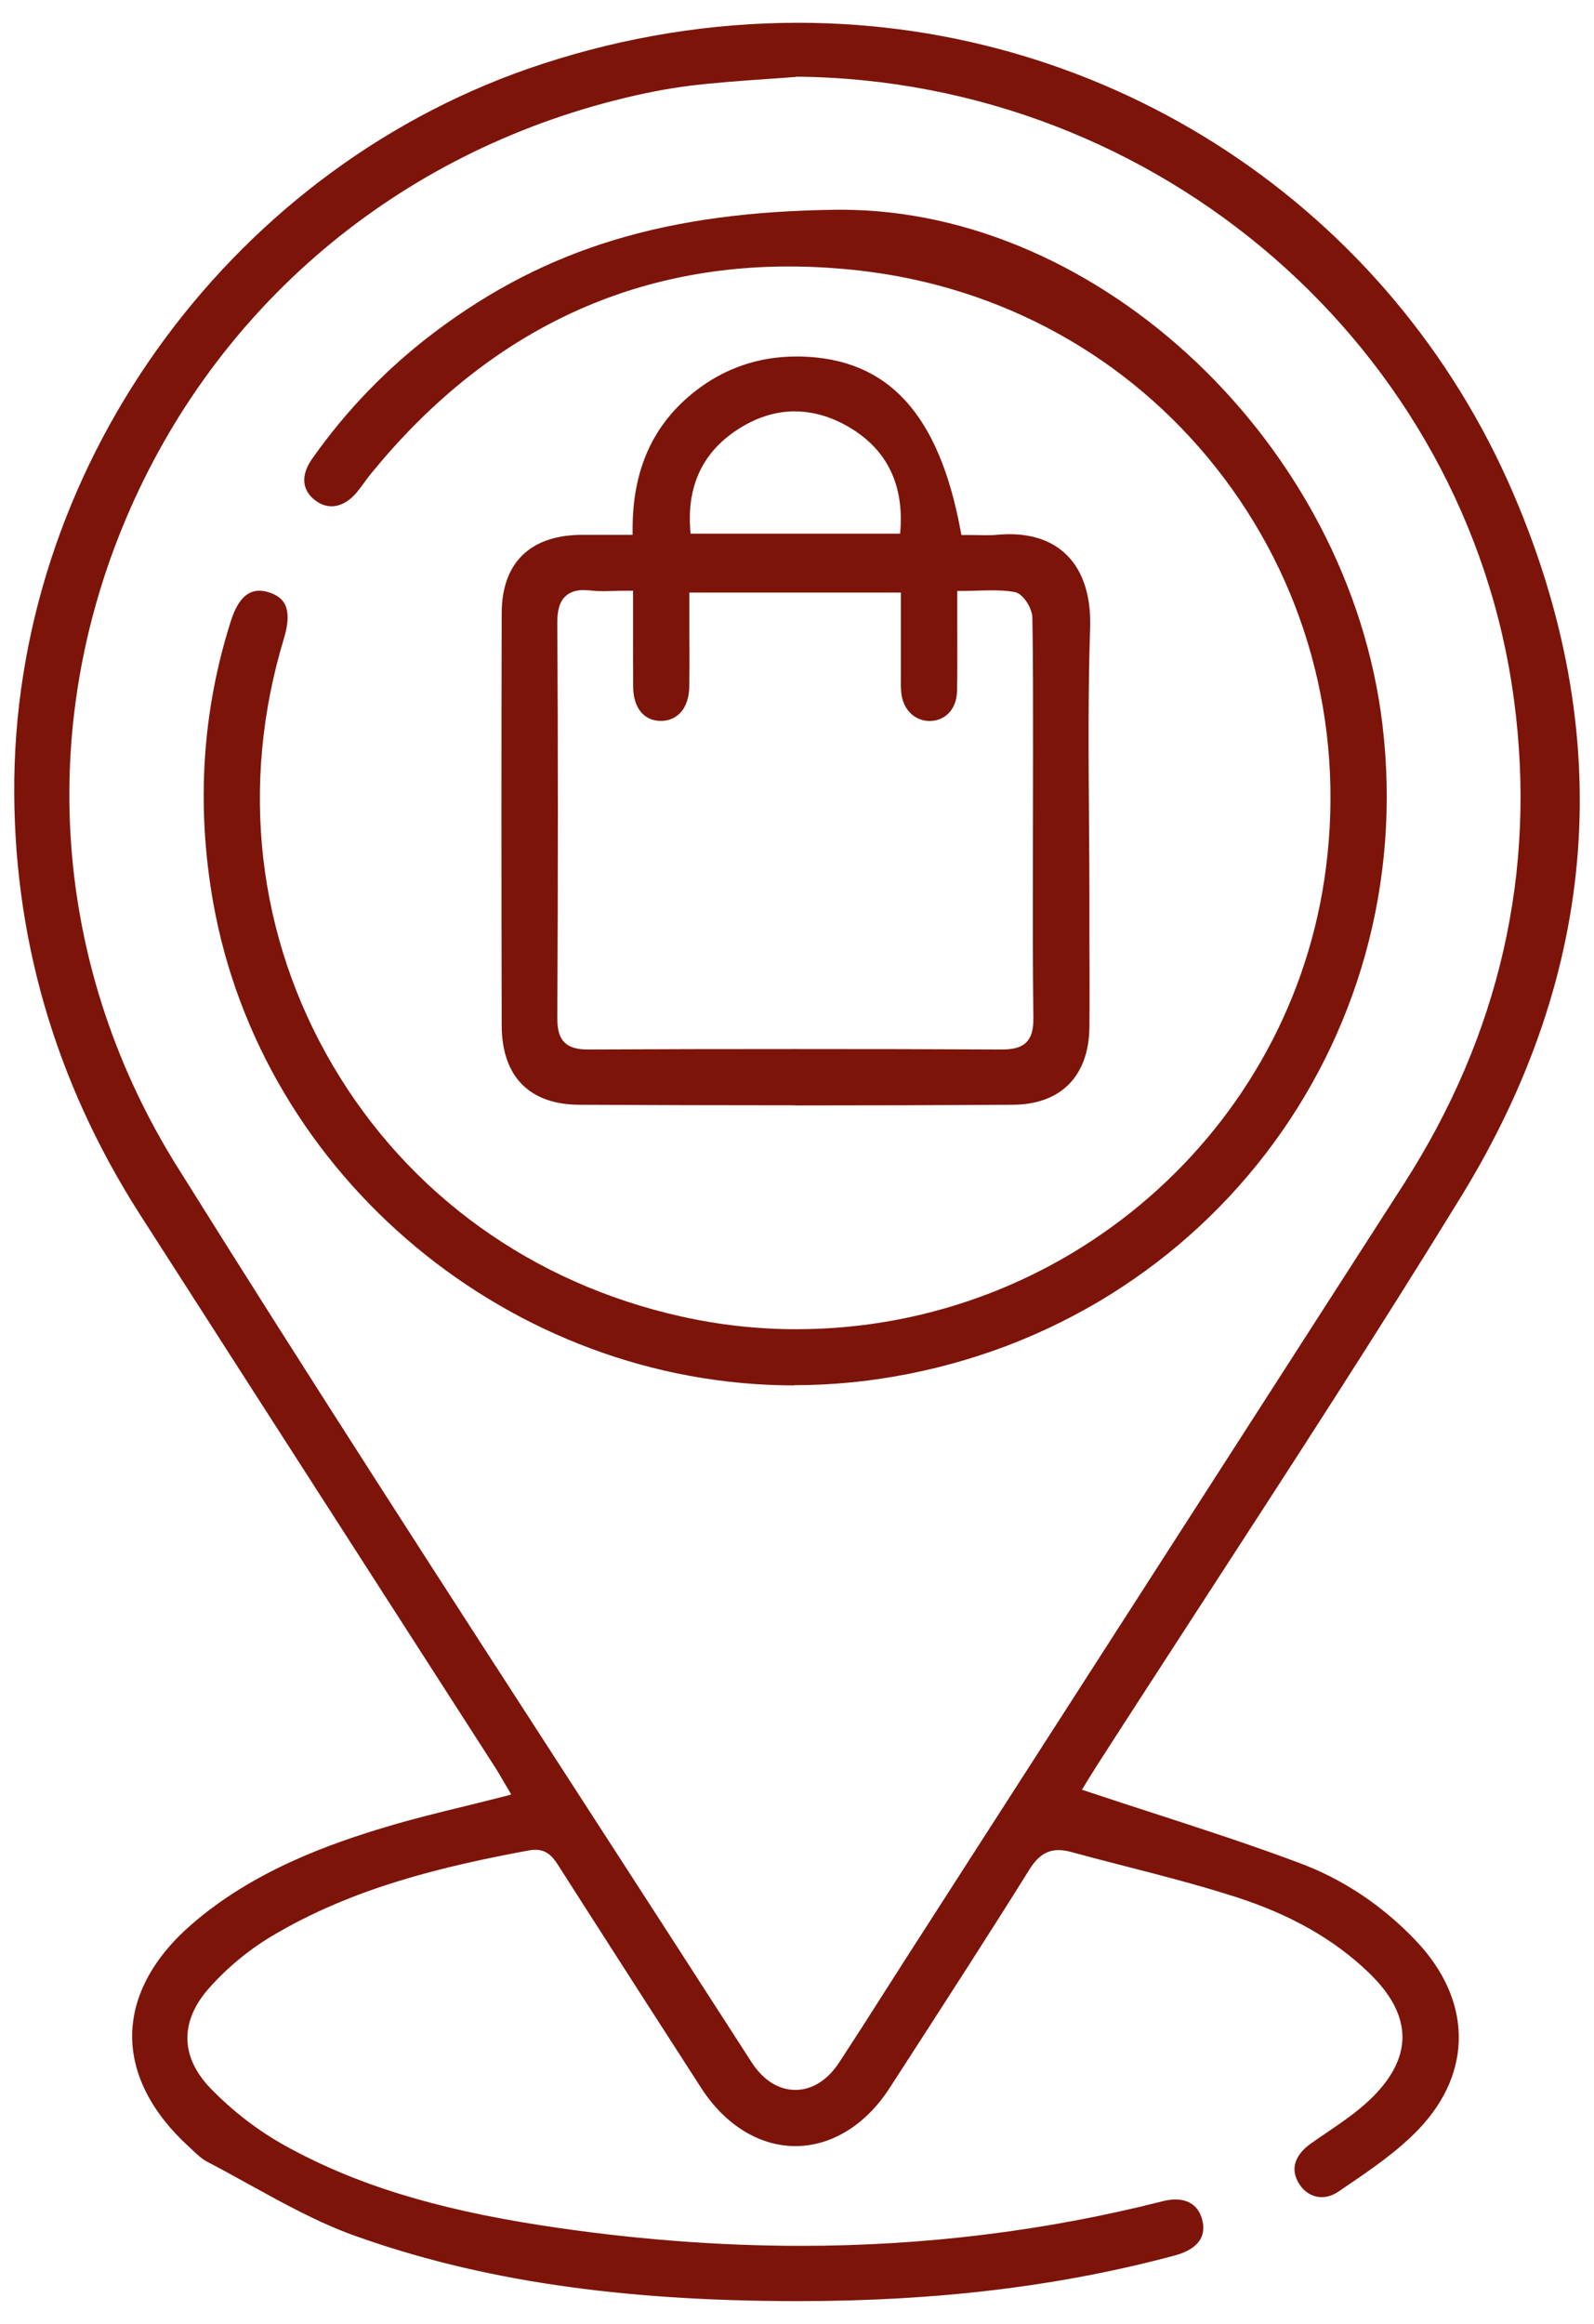
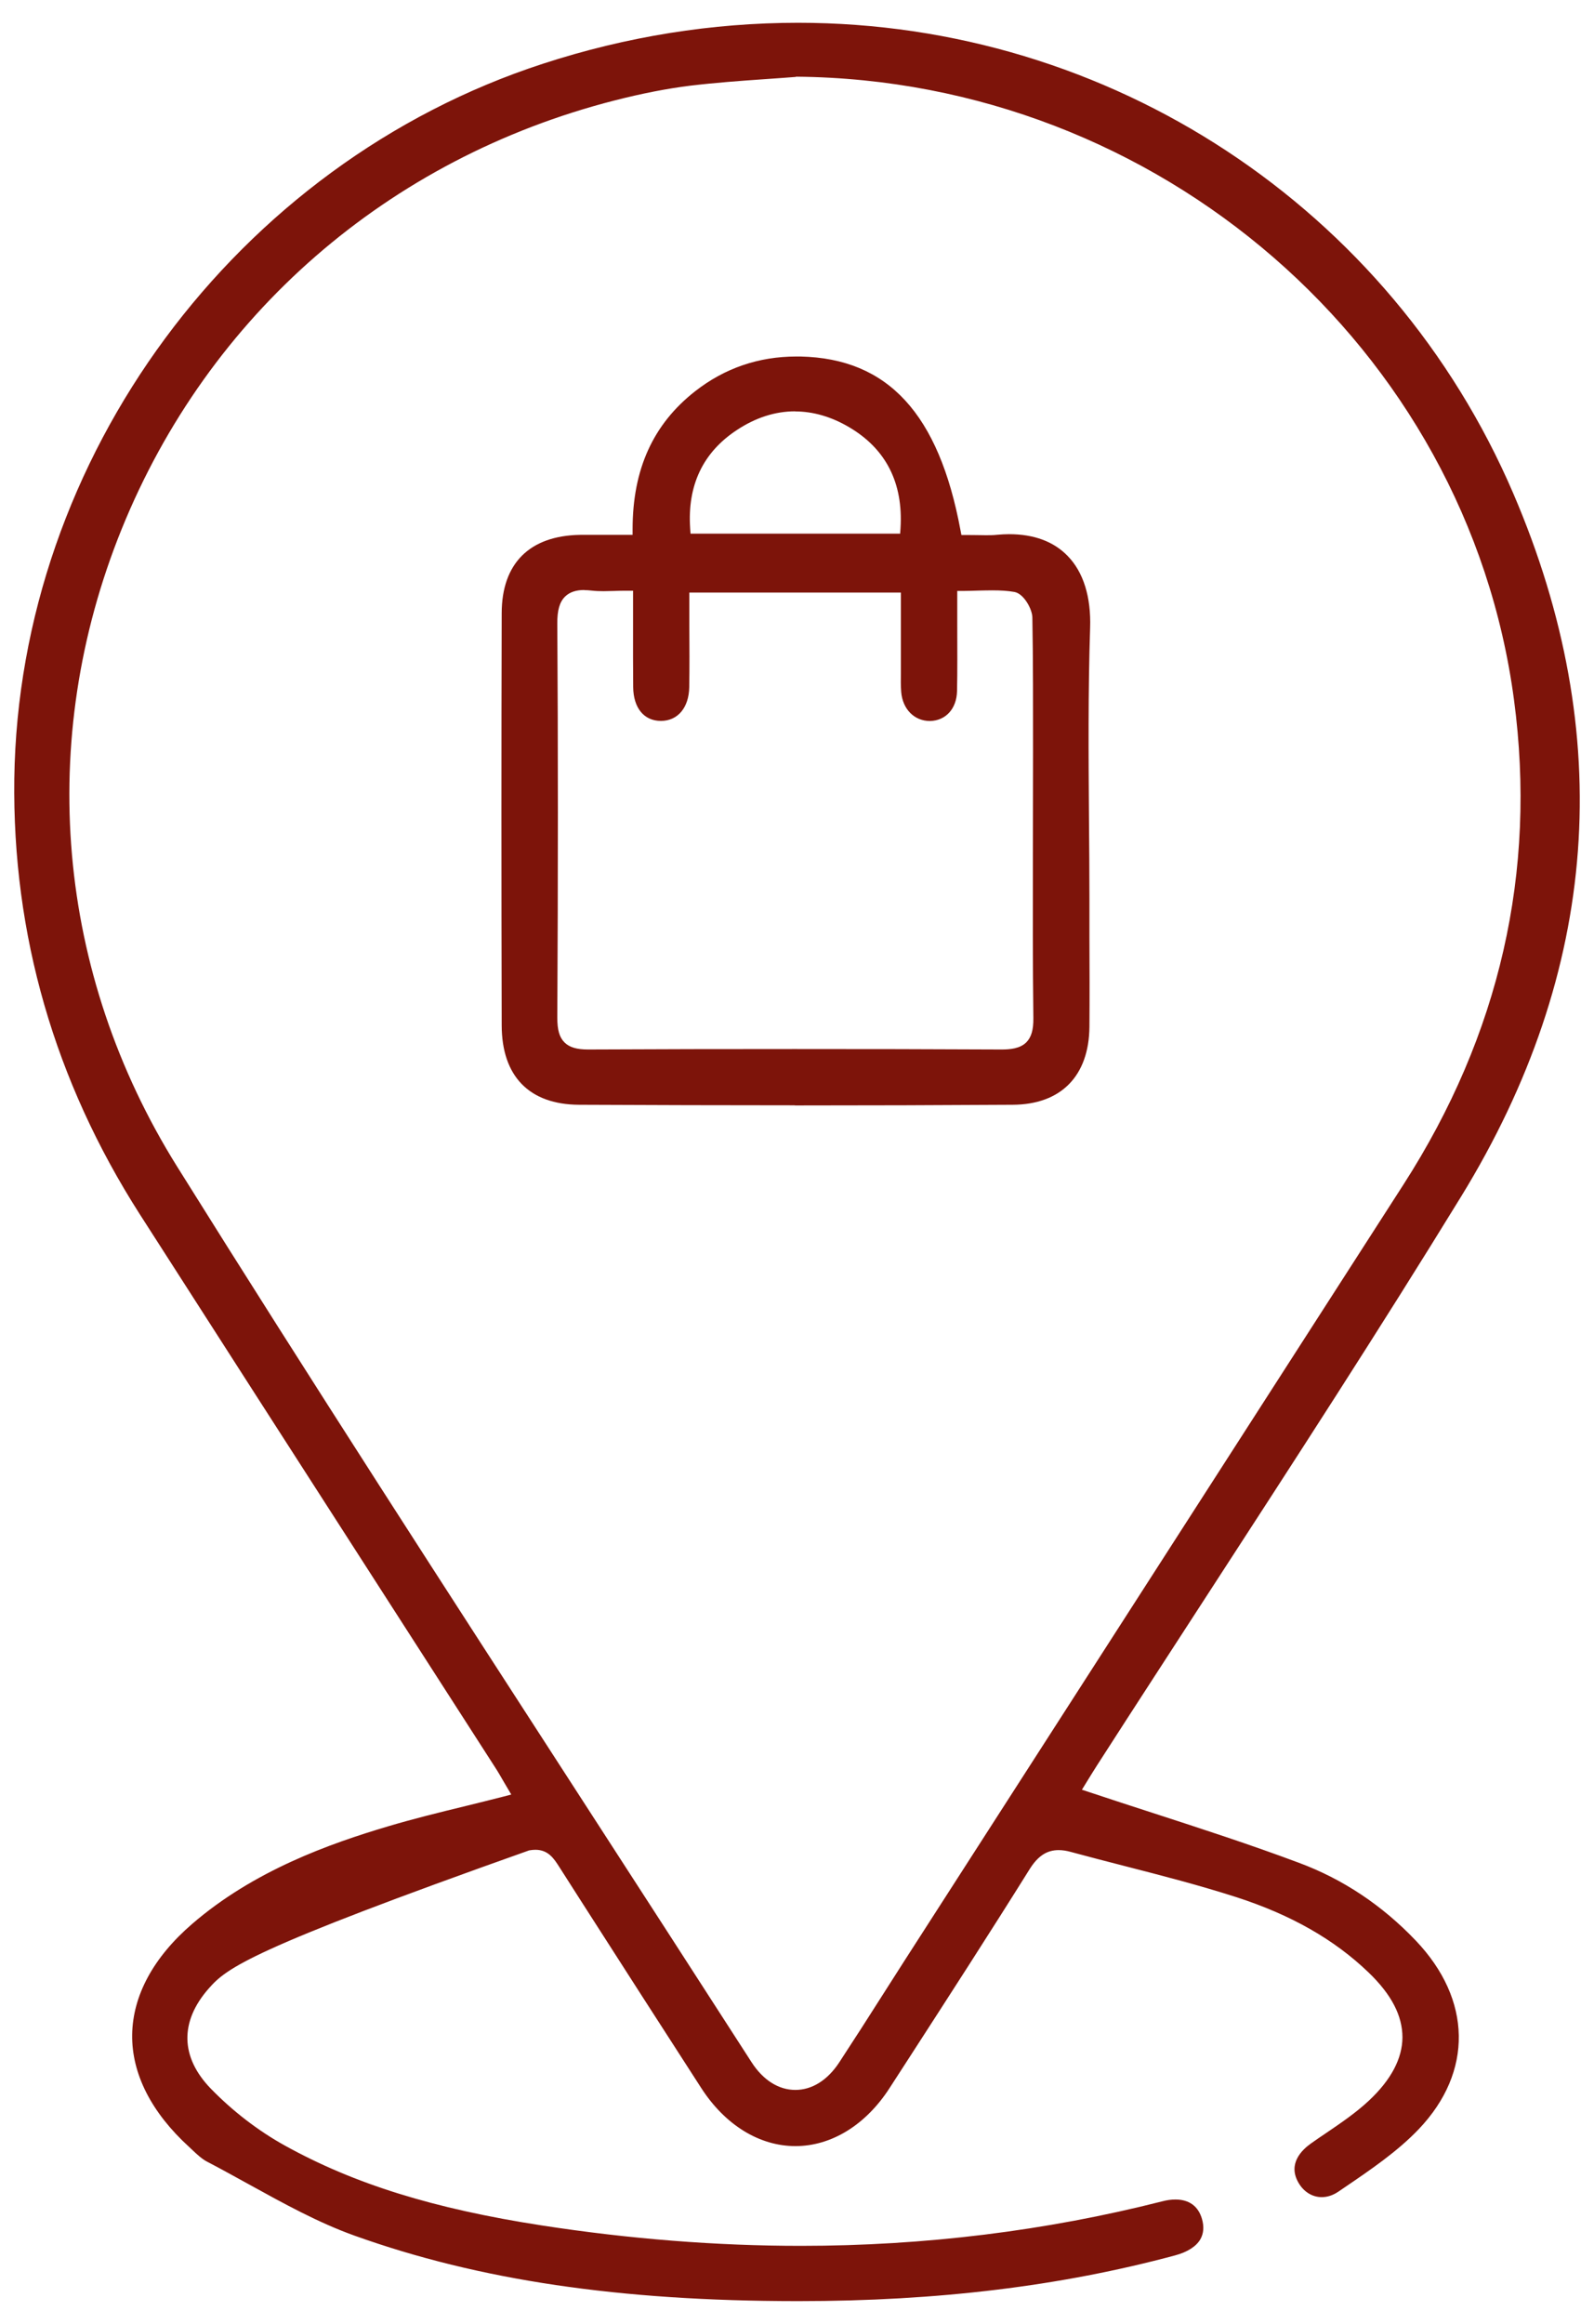
<svg xmlns="http://www.w3.org/2000/svg" width="35" height="51" viewBox="0 0 35 51" fill="none">
-   <path d="M17.499 50.5C13.601 50.498 10.517 50.041 7.787 49.064C6.992 48.78 6.225 48.356 5.483 47.947C5.171 47.776 4.86 47.602 4.546 47.439C4.437 47.382 4.338 47.291 4.234 47.193L4.151 47.115C3.323 46.36 2.89 45.508 2.902 44.652C2.915 43.794 3.368 42.955 4.219 42.222C5.574 41.052 7.23 40.464 8.522 40.08C9.081 39.914 9.643 39.776 10.239 39.631C10.509 39.563 10.786 39.498 11.064 39.425L11.226 39.382L11.059 39.099C10.998 38.995 10.94 38.89 10.874 38.79L8.159 34.569C6.46 31.93 4.764 29.289 3.069 26.647C1.198 23.722 0.269 20.506 0.314 17.089C0.413 10.043 5.184 3.591 11.92 1.399C13.754 0.801 15.638 0.5 17.524 0.5C24.372 0.5 30.536 4.555 33.23 10.834C35.502 16.127 35.117 21.317 32.083 26.258C30.295 29.171 28.401 32.088 26.57 34.908C25.742 36.186 24.911 37.461 24.088 38.742C24.02 38.85 23.951 38.958 23.898 39.046L23.756 39.277L23.908 39.327C24.374 39.483 24.84 39.633 25.304 39.784C26.365 40.128 27.461 40.484 28.517 40.879C29.485 41.238 30.348 41.813 31.085 42.586C32.321 43.882 32.349 45.468 31.154 46.724C30.685 47.216 30.093 47.618 29.52 48.007L29.391 48.095C29.269 48.178 29.145 48.218 29.021 48.218C28.811 48.218 28.619 48.097 28.505 47.891C28.277 47.484 28.581 47.186 28.781 47.043C28.892 46.965 29.003 46.887 29.117 46.812C29.439 46.593 29.773 46.367 30.062 46.096C30.546 45.642 30.791 45.175 30.794 44.713C30.794 44.236 30.553 43.771 30.052 43.289C29.297 42.563 28.345 42.021 27.145 41.634C26.342 41.376 25.514 41.162 24.711 40.956C24.311 40.853 23.913 40.751 23.516 40.643C23.417 40.615 23.328 40.602 23.245 40.602C22.987 40.602 22.792 40.73 22.612 41.014C21.741 42.408 20.834 43.811 19.958 45.167L19.532 45.825C19.011 46.633 18.256 47.098 17.466 47.098C16.673 47.098 15.919 46.633 15.395 45.82C14.521 44.467 13.65 43.111 12.781 41.755L12.28 40.971C12.163 40.788 12.039 40.595 11.755 40.595C11.712 40.595 11.667 40.6 11.619 40.608C9.737 40.956 7.752 41.426 5.974 42.486C5.46 42.792 4.981 43.189 4.586 43.636C3.943 44.364 3.958 45.145 4.629 45.837C5.108 46.33 5.668 46.761 6.253 47.085C7.777 47.929 9.517 48.471 11.89 48.838C13.824 49.137 15.739 49.287 17.585 49.287C20.297 49.287 22.966 48.958 25.516 48.311C25.62 48.283 25.719 48.27 25.81 48.27C26.112 48.27 26.314 48.419 26.393 48.7C26.441 48.868 26.428 49.016 26.357 49.142C26.266 49.3 26.074 49.423 25.803 49.496C23.293 50.171 20.588 50.5 17.534 50.5H17.496H17.499ZM17.476 1.688C17.246 1.705 17.013 1.723 16.782 1.738C16.248 1.775 15.693 1.816 15.151 1.881C14.647 1.944 14.103 2.049 13.485 2.207C8.519 3.48 4.579 6.908 2.672 11.61C0.79 16.255 1.236 21.357 3.89 25.603C6.805 30.268 9.846 34.963 12.786 39.505C14.027 41.421 15.265 43.337 16.501 45.255C16.754 45.649 17.096 45.865 17.463 45.865C17.831 45.865 18.17 45.652 18.426 45.263C18.755 44.76 19.079 44.256 19.401 43.748C19.555 43.507 19.71 43.264 19.864 43.023L30.817 25.995C32.929 22.71 33.747 19.13 33.243 15.356C32.215 7.631 25.441 1.753 17.486 1.683H17.476V1.688Z" fill="#7D140A" />
-   <path d="M17.443 30.404C11.229 30.404 5.741 25.836 4.677 19.783C4.308 17.676 4.439 15.605 5.07 13.626C5.212 13.18 5.417 12.964 5.693 12.964C5.756 12.964 5.822 12.974 5.893 12.996C6.068 13.049 6.184 13.132 6.25 13.252C6.341 13.421 6.336 13.674 6.237 14.003C5.26 17.217 5.64 20.549 7.309 23.386C8.97 26.208 11.687 28.164 14.961 28.892C15.79 29.078 16.64 29.171 17.484 29.171C23.377 29.171 28.378 24.817 29.115 19.042C29.523 15.861 28.662 12.74 26.697 10.259C24.767 7.824 21.984 6.287 18.859 5.936C18.34 5.878 17.82 5.848 17.322 5.848C13.693 5.848 10.603 7.38 8.139 10.403C8.086 10.468 8.038 10.533 7.99 10.601C7.942 10.666 7.894 10.732 7.843 10.794C7.676 10.998 7.476 11.111 7.281 11.111C7.159 11.111 7.043 11.07 6.931 10.988C6.627 10.764 6.599 10.433 6.85 10.074C7.6 9.007 8.511 8.065 9.56 7.277C12.006 5.441 14.65 4.64 18.405 4.603H18.466C24.169 4.603 29.614 9.77 30.353 15.889C31.204 22.919 26.342 29.234 19.284 30.265C18.677 30.353 18.059 30.399 17.446 30.399L17.443 30.404Z" fill="#7D140A" />
+   <path d="M17.499 50.5C13.601 50.498 10.517 50.041 7.787 49.064C6.992 48.78 6.225 48.356 5.483 47.947C5.171 47.776 4.86 47.602 4.546 47.439C4.437 47.382 4.338 47.291 4.234 47.193L4.151 47.115C3.323 46.36 2.89 45.508 2.902 44.652C2.915 43.794 3.368 42.955 4.219 42.222C5.574 41.052 7.23 40.464 8.522 40.08C9.081 39.914 9.643 39.776 10.239 39.631C10.509 39.563 10.786 39.498 11.064 39.425L11.226 39.382L11.059 39.099C10.998 38.995 10.94 38.89 10.874 38.79L8.159 34.569C6.46 31.93 4.764 29.289 3.069 26.647C1.198 23.722 0.269 20.506 0.314 17.089C0.413 10.043 5.184 3.591 11.92 1.399C13.754 0.801 15.638 0.5 17.524 0.5C24.372 0.5 30.536 4.555 33.23 10.834C35.502 16.127 35.117 21.317 32.083 26.258C30.295 29.171 28.401 32.088 26.57 34.908C25.742 36.186 24.911 37.461 24.088 38.742C24.02 38.85 23.951 38.958 23.898 39.046L23.756 39.277L23.908 39.327C24.374 39.483 24.84 39.633 25.304 39.784C26.365 40.128 27.461 40.484 28.517 40.879C29.485 41.238 30.348 41.813 31.085 42.586C32.321 43.882 32.349 45.468 31.154 46.724C30.685 47.216 30.093 47.618 29.52 48.007L29.391 48.095C29.269 48.178 29.145 48.218 29.021 48.218C28.811 48.218 28.619 48.097 28.505 47.891C28.277 47.484 28.581 47.186 28.781 47.043C28.892 46.965 29.003 46.887 29.117 46.812C29.439 46.593 29.773 46.367 30.062 46.096C30.546 45.642 30.791 45.175 30.794 44.713C30.794 44.236 30.553 43.771 30.052 43.289C29.297 42.563 28.345 42.021 27.145 41.634C26.342 41.376 25.514 41.162 24.711 40.956C24.311 40.853 23.913 40.751 23.516 40.643C23.417 40.615 23.328 40.602 23.245 40.602C22.987 40.602 22.792 40.73 22.612 41.014C21.741 42.408 20.834 43.811 19.958 45.167L19.532 45.825C19.011 46.633 18.256 47.098 17.466 47.098C16.673 47.098 15.919 46.633 15.395 45.82C14.521 44.467 13.65 43.111 12.781 41.755L12.28 40.971C12.163 40.788 12.039 40.595 11.755 40.595C11.712 40.595 11.667 40.6 11.619 40.608C5.46 42.792 4.981 43.189 4.586 43.636C3.943 44.364 3.958 45.145 4.629 45.837C5.108 46.33 5.668 46.761 6.253 47.085C7.777 47.929 9.517 48.471 11.89 48.838C13.824 49.137 15.739 49.287 17.585 49.287C20.297 49.287 22.966 48.958 25.516 48.311C25.62 48.283 25.719 48.27 25.81 48.27C26.112 48.27 26.314 48.419 26.393 48.7C26.441 48.868 26.428 49.016 26.357 49.142C26.266 49.3 26.074 49.423 25.803 49.496C23.293 50.171 20.588 50.5 17.534 50.5H17.496H17.499ZM17.476 1.688C17.246 1.705 17.013 1.723 16.782 1.738C16.248 1.775 15.693 1.816 15.151 1.881C14.647 1.944 14.103 2.049 13.485 2.207C8.519 3.48 4.579 6.908 2.672 11.61C0.79 16.255 1.236 21.357 3.89 25.603C6.805 30.268 9.846 34.963 12.786 39.505C14.027 41.421 15.265 43.337 16.501 45.255C16.754 45.649 17.096 45.865 17.463 45.865C17.831 45.865 18.17 45.652 18.426 45.263C18.755 44.76 19.079 44.256 19.401 43.748C19.555 43.507 19.71 43.264 19.864 43.023L30.817 25.995C32.929 22.71 33.747 19.13 33.243 15.356C32.215 7.631 25.441 1.753 17.486 1.683H17.476V1.688Z" fill="#7D140A" />
  <path d="M17.451 24.257C15.873 24.257 14.293 24.252 12.715 24.245C11.621 24.24 11.018 23.619 11.016 22.502C11.008 19.278 11.008 16.318 11.016 13.456C11.018 12.364 11.629 11.756 12.736 11.738C12.854 11.738 12.973 11.738 13.095 11.738H13.89V11.615C13.89 10.302 14.338 9.31 15.265 8.585C15.911 8.08 16.658 7.824 17.486 7.824H17.577C19.497 7.867 20.614 9.079 21.09 11.638L21.11 11.741H21.216C21.292 11.741 21.368 11.741 21.439 11.743C21.51 11.743 21.579 11.746 21.647 11.746C21.73 11.746 21.812 11.746 21.895 11.736C21.984 11.728 22.072 11.723 22.156 11.723C22.703 11.723 23.136 11.884 23.442 12.2C23.789 12.554 23.959 13.102 23.936 13.78C23.891 15.168 23.901 16.582 23.911 17.948C23.916 18.543 23.921 19.138 23.921 19.733V20.574C23.924 21.227 23.926 21.882 23.921 22.535C23.911 23.614 23.296 24.24 22.237 24.245C20.642 24.255 19.049 24.26 17.453 24.26L17.451 24.257ZM12.832 12.948C12.644 12.948 12.505 12.996 12.406 13.094C12.287 13.212 12.234 13.396 12.237 13.687C12.254 16.353 12.254 19.183 12.237 22.334C12.237 22.602 12.282 22.763 12.394 22.876C12.502 22.984 12.662 23.032 12.913 23.032C14.43 23.024 15.939 23.022 17.446 23.022C18.953 23.022 20.477 23.024 21.991 23.032C22.176 23.032 22.396 23.014 22.536 22.874C22.645 22.763 22.693 22.6 22.69 22.346C22.675 21.146 22.678 19.924 22.68 18.743C22.68 18.291 22.683 16.481 22.683 16.481C22.683 15.52 22.685 14.528 22.668 13.551C22.665 13.365 22.478 13.026 22.273 12.991C22.133 12.966 21.979 12.956 21.789 12.956C21.688 12.956 21.584 12.959 21.477 12.961C21.368 12.964 21.259 12.969 21.145 12.969H21.019C21.019 12.969 21.019 13.539 21.019 13.755C21.019 14.242 21.024 14.704 21.014 15.166C21.006 15.552 20.768 15.816 20.419 15.823C20.074 15.823 19.819 15.562 19.788 15.186C19.778 15.053 19.778 14.919 19.781 14.779C19.781 14.721 19.781 14.663 19.781 14.606V13.004H15.136V13.739C15.139 14.196 15.141 14.638 15.134 15.08C15.126 15.53 14.883 15.821 14.511 15.821C14.141 15.821 13.908 15.537 13.903 15.08C13.898 14.641 13.9 14.199 13.9 13.732V12.964H13.774C13.672 12.964 13.576 12.964 13.485 12.969C13.404 12.969 13.328 12.974 13.255 12.974C13.163 12.974 13.077 12.971 12.991 12.961C12.931 12.954 12.875 12.951 12.824 12.951L12.832 12.948ZM17.458 9.027C17.02 9.027 16.59 9.165 16.174 9.441C15.432 9.931 15.091 10.656 15.154 11.593L15.162 11.711H19.765L19.773 11.593C19.834 10.598 19.454 9.85 18.641 9.373C18.253 9.145 17.853 9.029 17.456 9.029L17.458 9.027Z" fill="#7D140A" />
</svg>